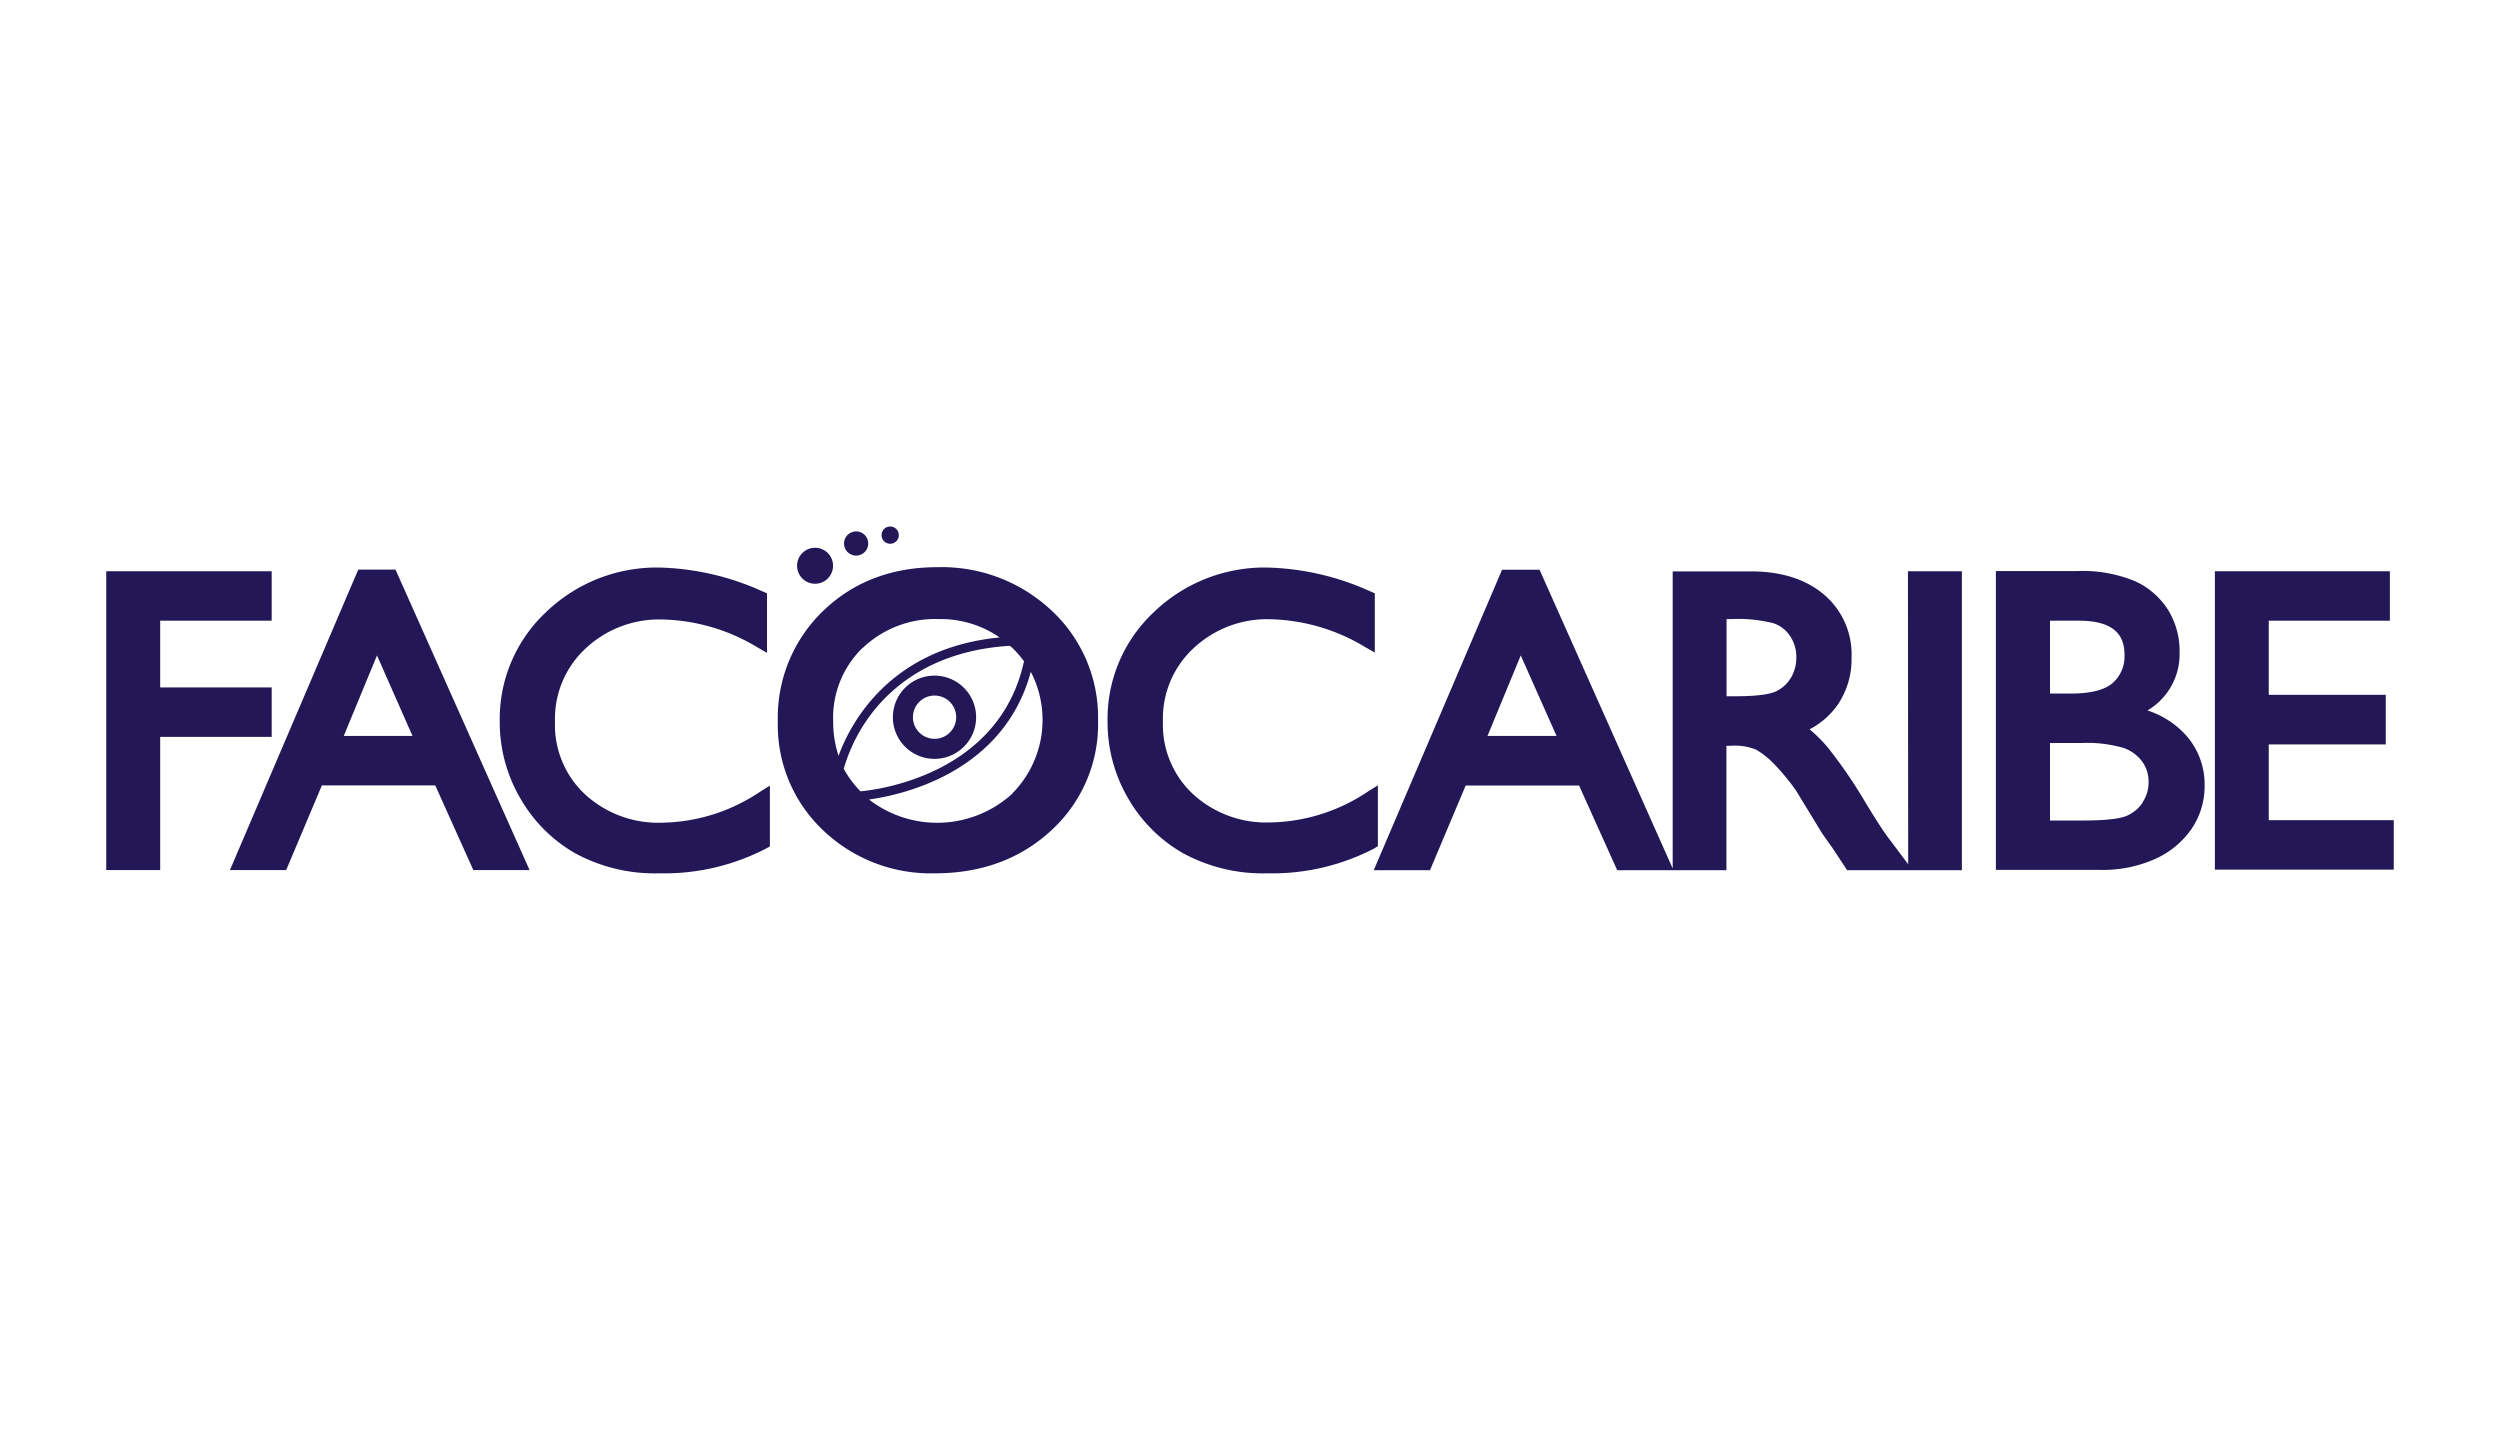
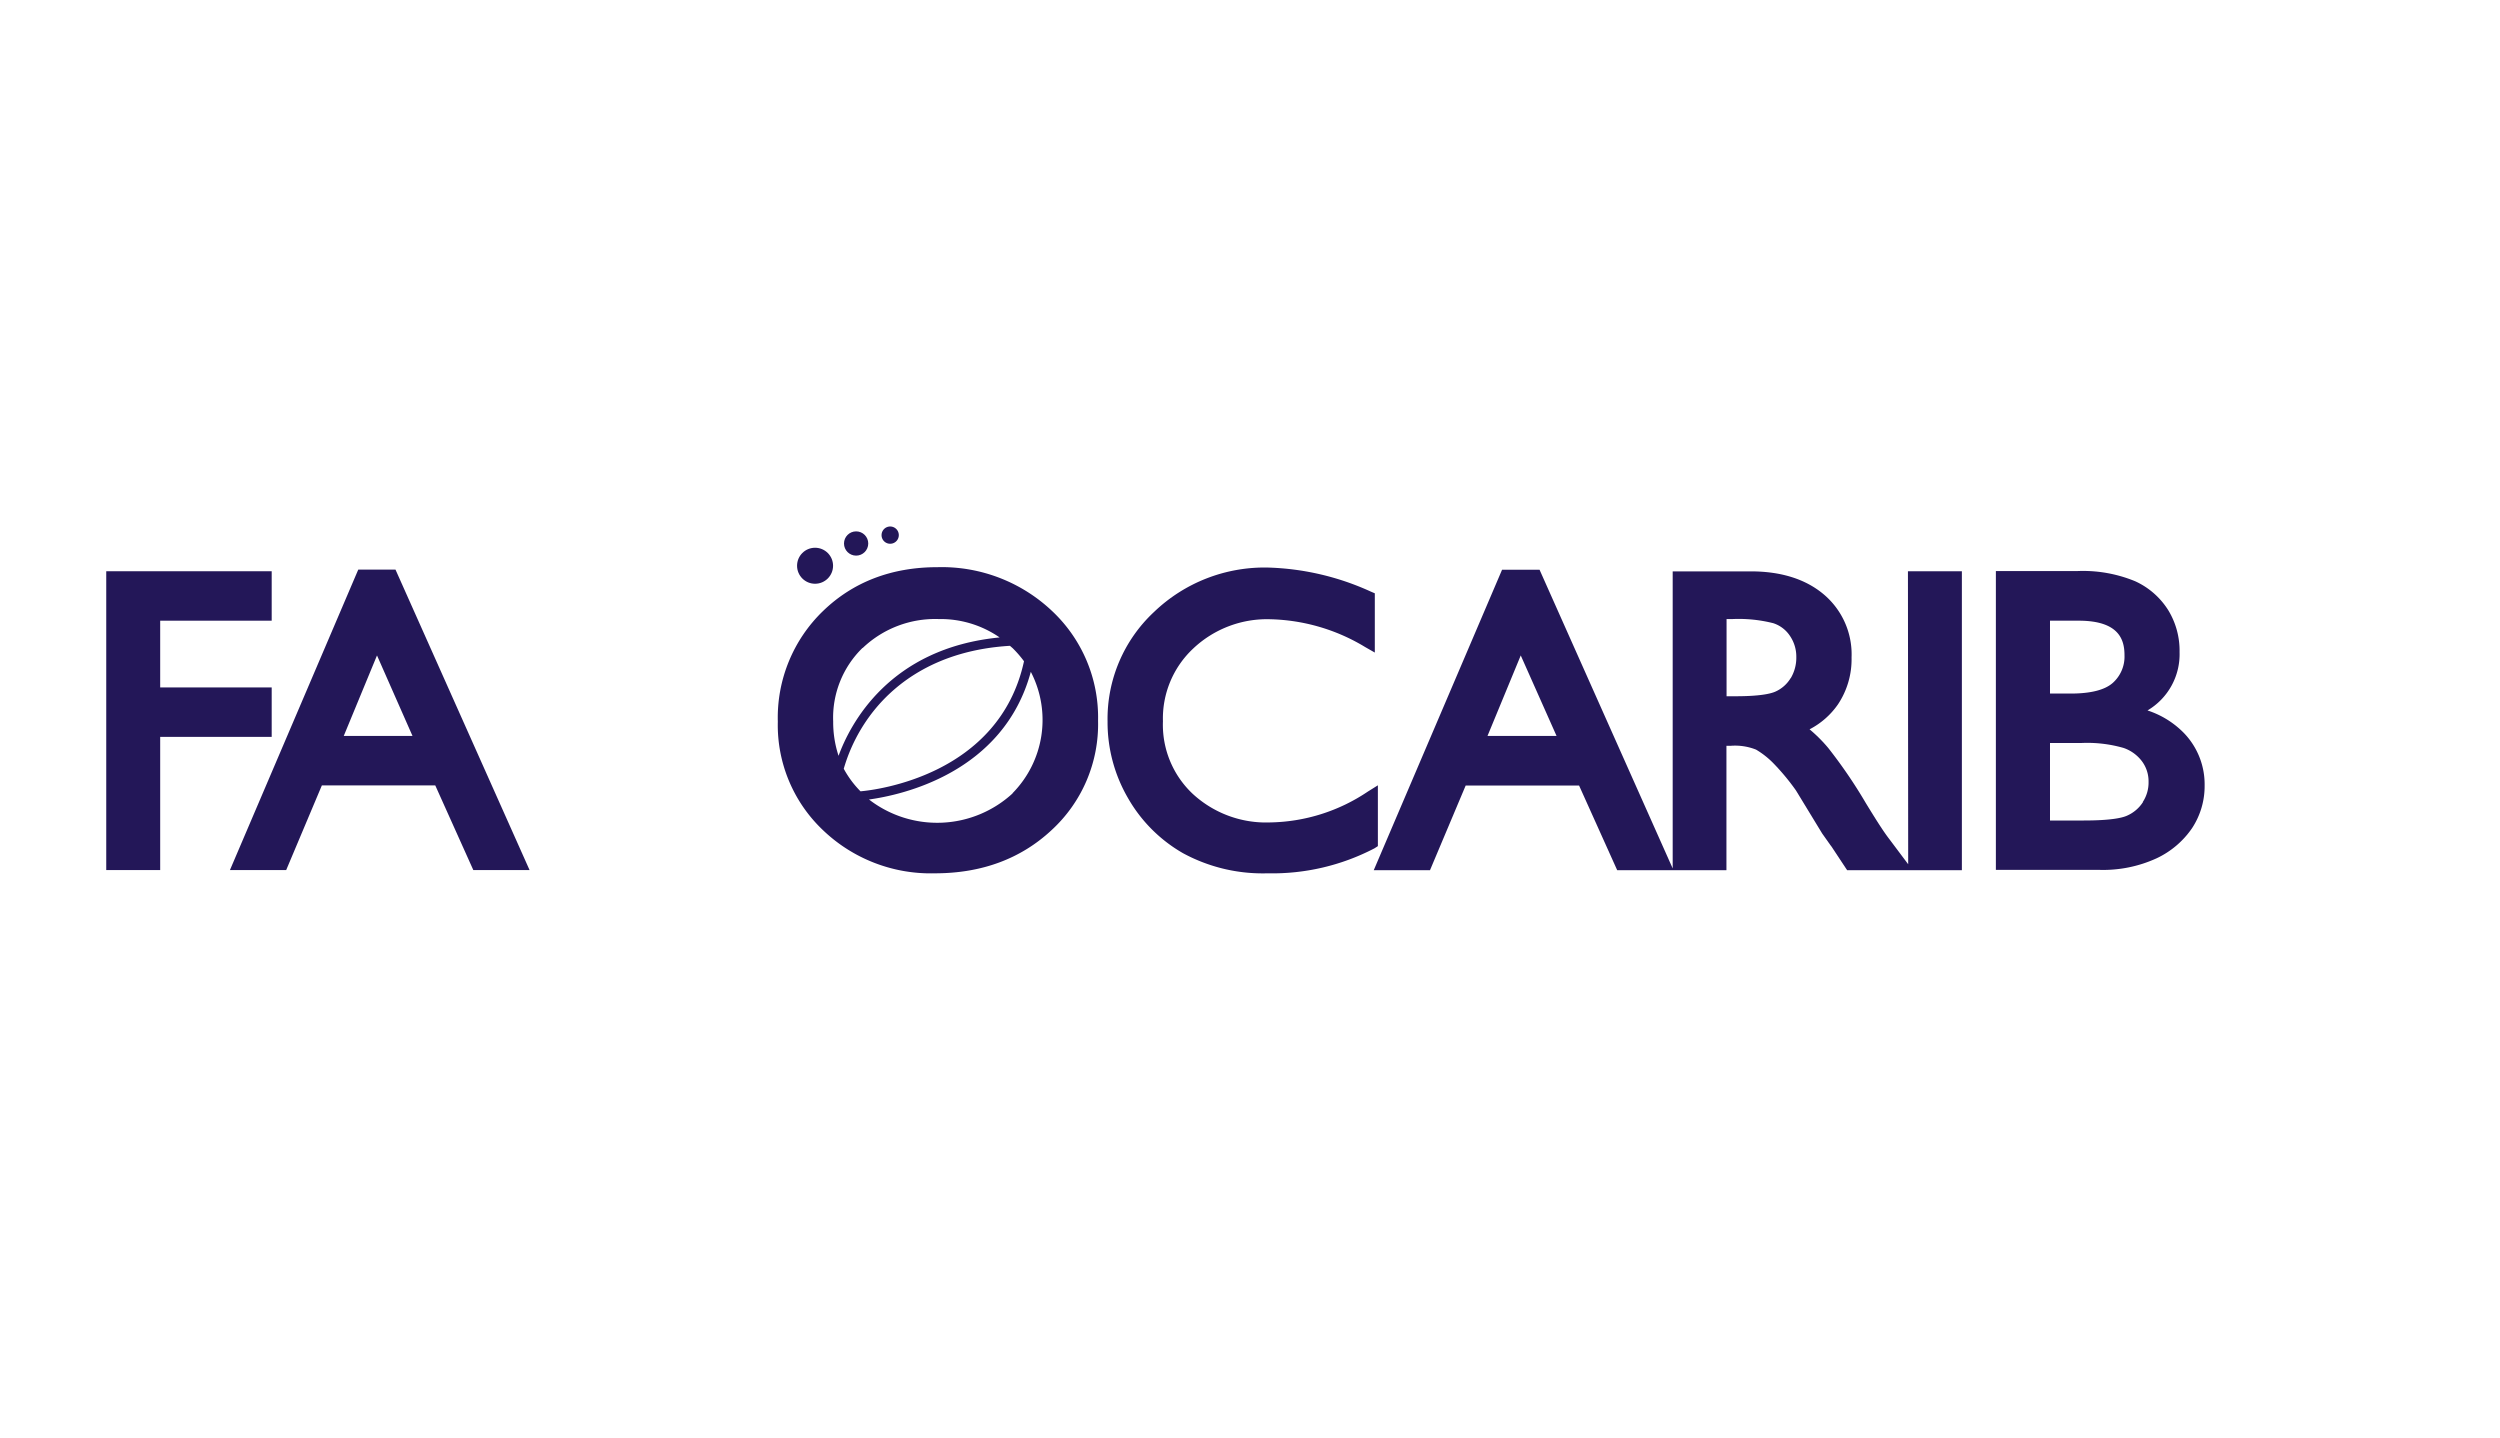
<svg xmlns="http://www.w3.org/2000/svg" id="Layer_1" data-name="Layer 1" viewBox="0 0 400 230">
  <defs>
    <style>.cls-1{fill:#231758;}</style>
  </defs>
  <g id="Layer_19" data-name="Layer 19">
    <polygon class="cls-1" points="43.47 109.99 25.63 109.99 25.63 99.31 43.47 99.31 43.47 91.4 17 91.4 17 139.21 25.63 139.21 25.63 117.9 43.47 117.9 43.47 109.99" />
    <path class="cls-1" d="M57.32,91.14,36.79,139.21h9l5.71-13.55H69.64l6.09,13.55h9L63.28,91.14ZM55,117.75l5.32-12.88L66,117.75Z" />
-     <path class="cls-1" d="M105.92,131.63a17.3,17.3,0,0,1-12.34-4.56,15.16,15.16,0,0,1-4.78-11.62,15.32,15.32,0,0,1,4.86-11.66A17.19,17.19,0,0,1,106,99.12a30.6,30.6,0,0,1,15.16,4.44l1.56.89V94.93l-.63-.27a42.44,42.44,0,0,0-16.41-3.85,25.53,25.53,0,0,0-18.28,7.1,23.39,23.39,0,0,0-7.44,17.54,24.13,24.13,0,0,0,3.25,12.21A23.71,23.71,0,0,0,92,136.51a26.71,26.71,0,0,0,13.52,3.22,35.33,35.33,0,0,0,17.12-4l.54-.3v-9.73l-1.6,1A28.82,28.82,0,0,1,105.92,131.63Z" />
    <path class="cls-1" d="M168.32,97.75a25.68,25.68,0,0,0-18.36-7c-7.31,0-13.46,2.36-18.26,7a23.7,23.7,0,0,0-7.25,17.7,23.16,23.16,0,0,0,7.21,17.36,24.93,24.93,0,0,0,17.94,6.92c7.45,0,13.73-2.32,18.65-6.91a23,23,0,0,0,7.44-17.5A23.35,23.35,0,0,0,168.32,97.75Zm-30.64,28.86A15.83,15.83,0,0,1,135,123a26.86,26.86,0,0,1,4.82-9.3c3.51-4.38,10.12-9.67,21.77-10.37l.44.38a17.46,17.46,0,0,1,1.81,2.09C159.87,124.12,140,126.41,137.68,126.61Zm.36-22.94a16.81,16.81,0,0,1,12.18-4.62,16.6,16.6,0,0,1,9.72,2.94c-17.67,1.71-23.92,13.87-25.77,18.94a17.16,17.16,0,0,1-.86-5.48A15.59,15.59,0,0,1,138,103.67Zm24,23.25a17.83,17.83,0,0,1-23,1c5.14-.7,21.51-4.21,25.89-20.43a16.71,16.71,0,0,1-2.93,19.43Z" />
    <path class="cls-1" d="M220.46,135.38v-9.73l-1.6,1a28.82,28.82,0,0,1-15.67,4.94,17.3,17.3,0,0,1-12.34-4.56,15.16,15.16,0,0,1-4.78-11.62,15.32,15.32,0,0,1,4.86-11.66,17.19,17.19,0,0,1,12.32-4.67,30.6,30.6,0,0,1,15.16,4.44l1.56.89V94.93l-.63-.27a42.44,42.44,0,0,0-16.41-3.85,25.53,25.53,0,0,0-18.28,7.1,23.39,23.39,0,0,0-7.44,17.54,24.13,24.13,0,0,0,3.25,12.21,23.71,23.71,0,0,0,8.82,8.85,26.71,26.71,0,0,0,13.52,3.22,35.33,35.33,0,0,0,17.12-4Z" />
    <path class="cls-1" d="M305.31,138.28l-3-4c-1-1.29-2.22-3.24-3.78-5.79a78.48,78.48,0,0,0-6-8.8,23.57,23.57,0,0,0-3-3,12.49,12.49,0,0,0,4.55-4,13,13,0,0,0,2.17-7.49,12.55,12.55,0,0,0-4.44-10.09c-2.9-2.45-6.83-3.69-11.68-3.69h-12.5v47.53l-21.3-47.79h-6l-20.53,48.07h9l5.71-13.55h18.14l6.1,13.55h17.48v-19.9h.66a9.09,9.09,0,0,1,4.08.61,13.48,13.48,0,0,1,2.81,2.22,36.23,36.23,0,0,1,3.58,4.32l4.19,6.88,1.33,1.88a4.65,4.65,0,0,1,.36.51l2.3,3.48h18.36V91.4h-8.63ZM238,117.75l5.32-12.88,5.73,12.88Zm48.51-9.26a5.43,5.43,0,0,1-2.43,2.16c-.75.34-2.46.75-6.39.75h-1.44V99.05h.92a22.57,22.57,0,0,1,6.55.66,5.08,5.08,0,0,1,2.69,2.06,5.89,5.89,0,0,1,1,3.34A6.43,6.43,0,0,1,286.53,108.49Z" />
    <path class="cls-1" d="M343.6,113.67a10.44,10.44,0,0,0,5.13-9.34,12.41,12.41,0,0,0-1.83-6.73A12.26,12.26,0,0,0,341.63,93a21.89,21.89,0,0,0-9.29-1.63h-13v47.81h16.52a20.52,20.52,0,0,0,9.19-1.85,14.15,14.15,0,0,0,5.69-4.84,12.23,12.23,0,0,0,2-6.82,11.82,11.82,0,0,0-3.24-8.31A14.38,14.38,0,0,0,343.6,113.67ZM328,99.31h4.59c6.57,0,7.33,3.16,7.33,5.54a5.63,5.63,0,0,1-1.86,4.4c-1.27,1.14-3.54,1.72-6.75,1.72H328Zm14.89,29a5.77,5.77,0,0,1-2.62,2.22c-.78.34-2.61.75-6.86.75H328V118.88H333a21.06,21.06,0,0,1,6.77.79,6.19,6.19,0,0,1,3,2.21,5.38,5.38,0,0,1,1,3.23A5.68,5.68,0,0,1,342.84,128.33Z" />
-     <polygon class="cls-1" points="363 131.23 363 119.11 381.72 119.11 381.72 111.17 363 111.17 363 99.31 382.38 99.31 382.38 91.4 354.38 91.4 354.38 139.14 383 139.14 383 131.23 363 131.23" />
    <circle class="cls-1" cx="130.41" cy="90.52" r="2.88" />
    <circle class="cls-1" cx="136.98" cy="86.96" r="1.94" />
    <path class="cls-1" d="M142.43,87a1.38,1.38,0,1,0-1.38-1.37A1.37,1.37,0,0,0,142.43,87Z" />
-     <path class="cls-1" d="M149.53,108.1a6.66,6.66,0,1,0,6.65,6.65A6.66,6.66,0,0,0,149.53,108.1Zm0,10.11a3.46,3.46,0,1,1,3.46-3.46A3.46,3.46,0,0,1,149.53,118.21Z" />
  </g>
</svg>